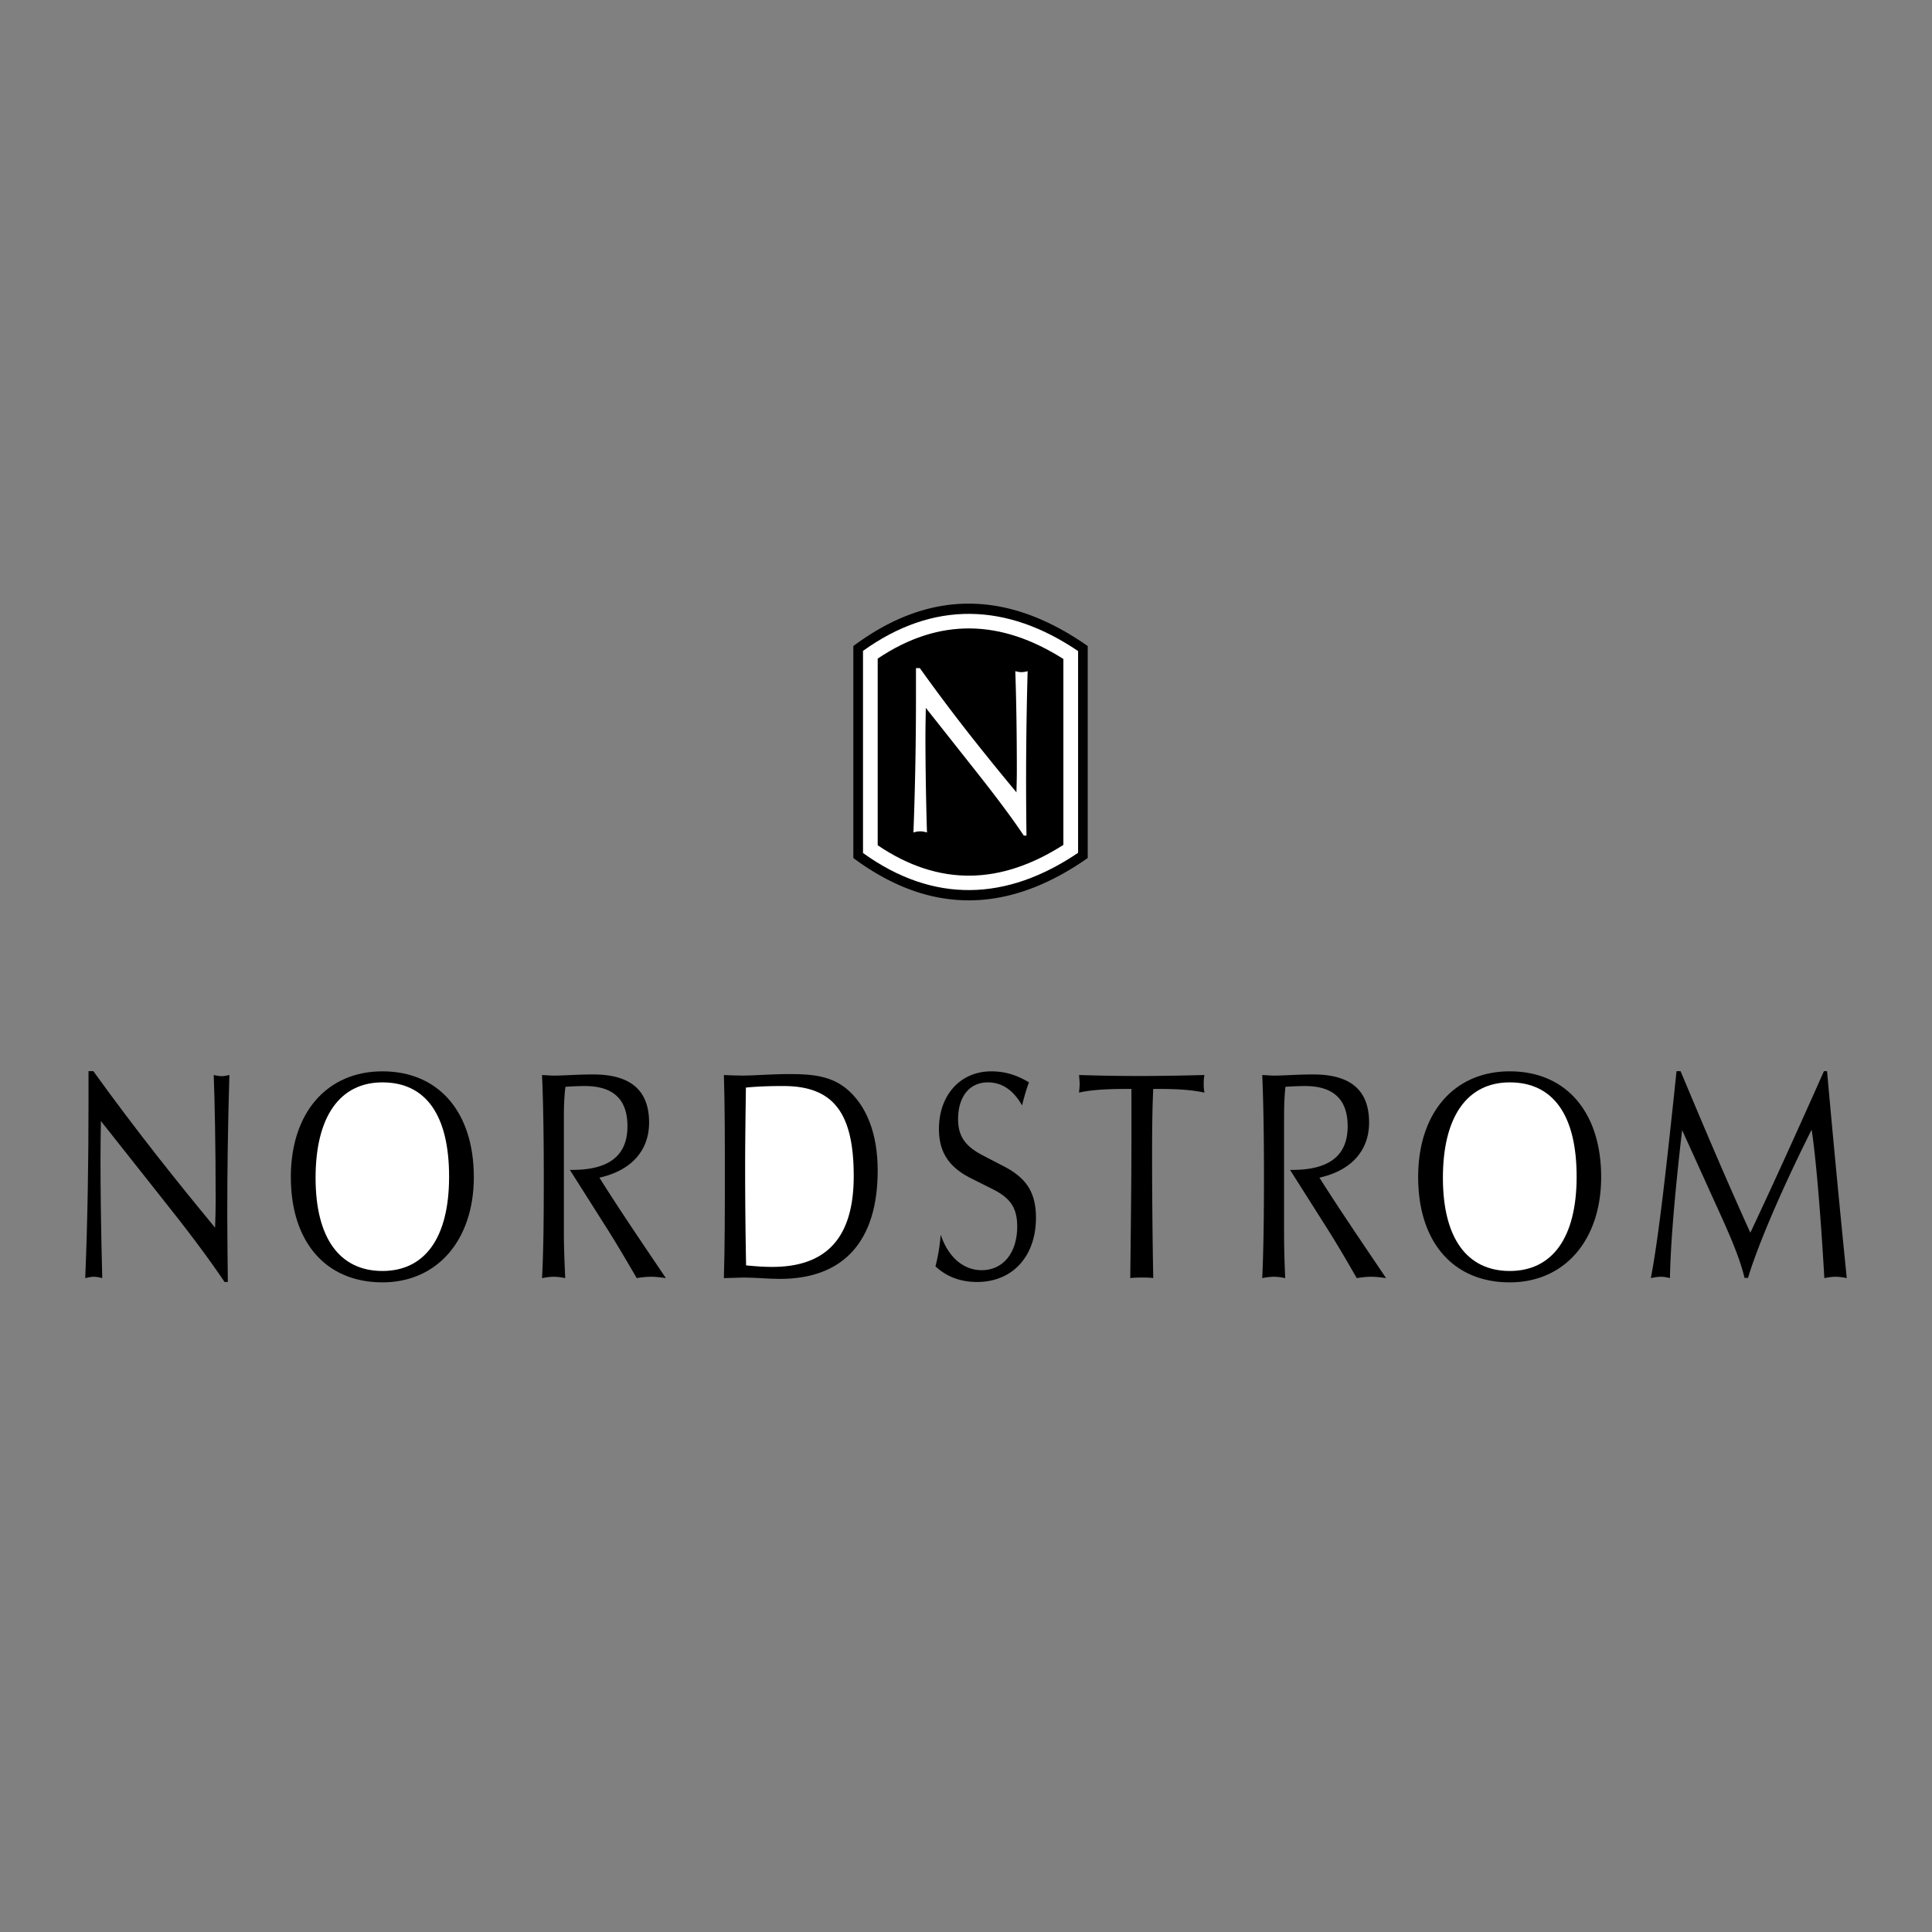
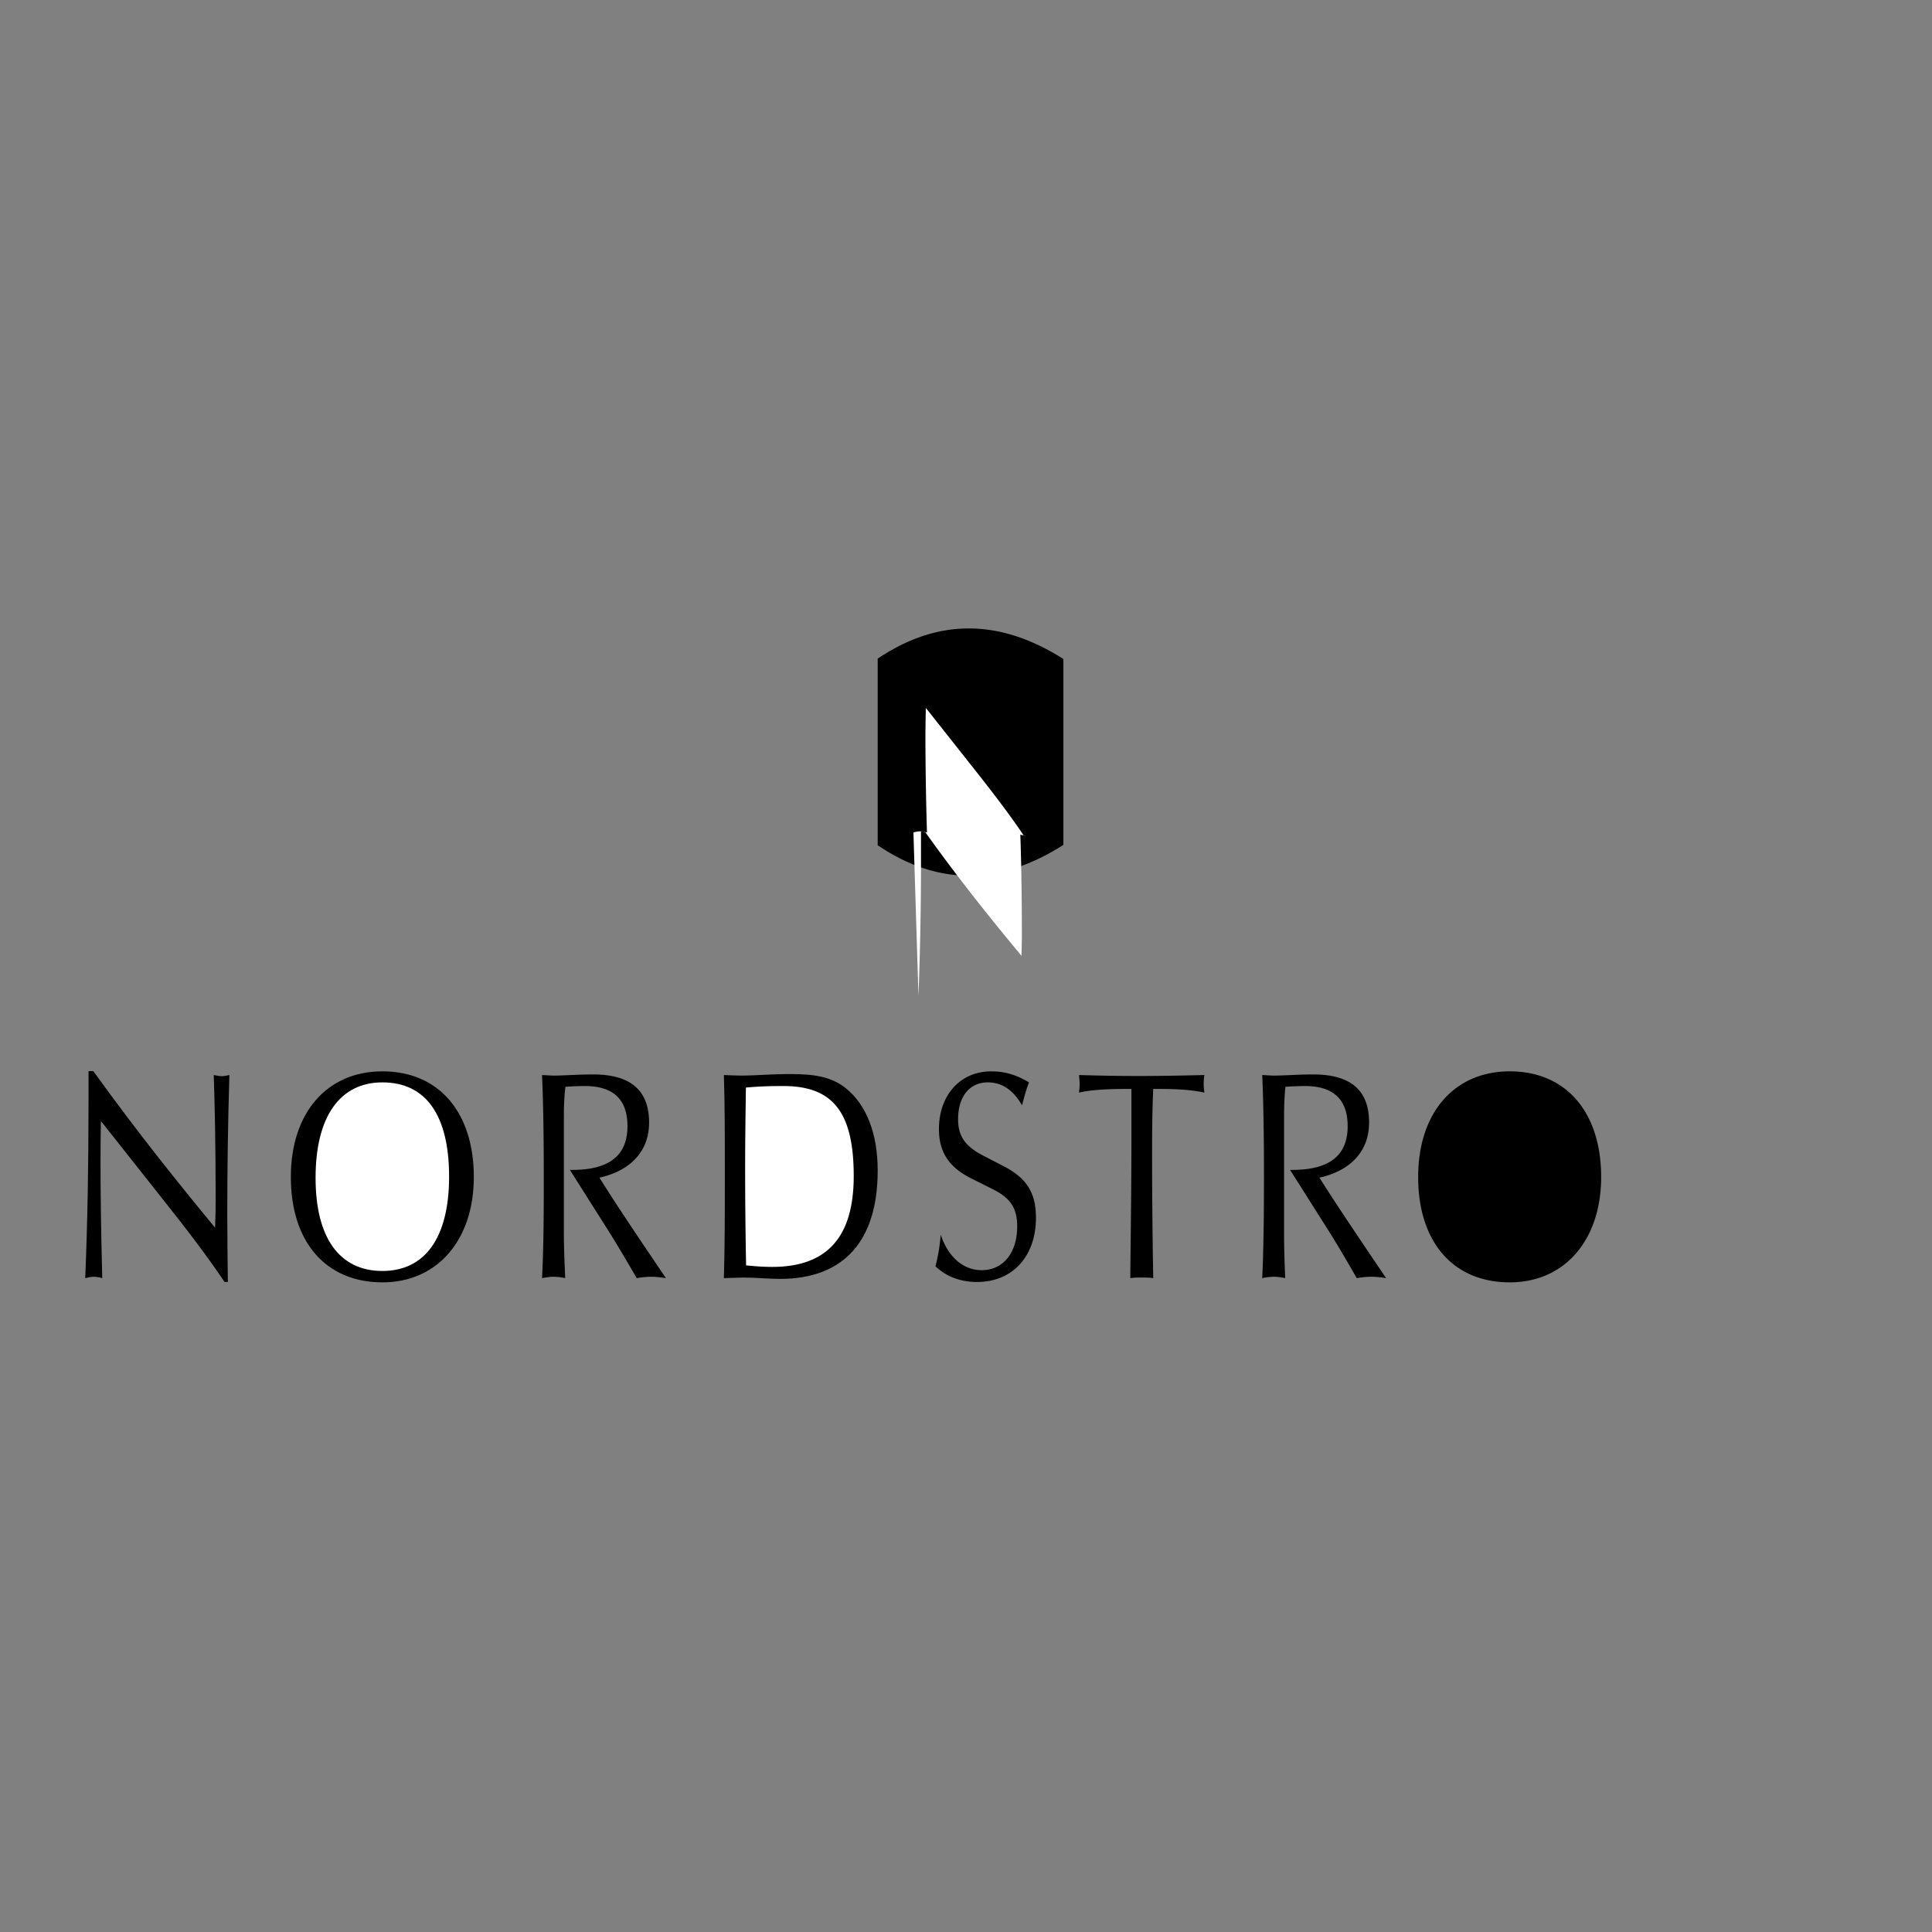
<svg xmlns="http://www.w3.org/2000/svg" width="2500" height="2500" viewBox="0 0 192.756 192.756">
  <rect x="0" y="0" width="192.756" height="192.756" fill="#808080" stroke="none" />
  <g fill-rule="evenodd" clip-rule="evenodd">
    <path fill="#fff" fill-opacity="0" d="M0 0h192.756v192.756H0V0z" />
    <path d="M8.504 127.518c.309-.076.579-.135.849-.135s.578.059.848.135c-.135-5.166-.174-9.1-.174-11.779 0-1.273.02-2.584.039-3.895l5.996 7.576c2.603 3.26 4.743 6.092 6.343 8.484h.328c-.02-2.102-.058-4.357-.058-6.729 0-4.223.058-8.85.212-13.92-.251.057-.521.115-.771.115s-.521-.059-.791-.115c.096 2.66.192 6.883.192 12.607 0 .752-.019 1.602-.058 2.623-3.663-4.434-7.77-9.543-12.146-15.617h-.481v3.143c0 6.112-.097 11.954-.328 17.507zM38.155 127.941c5.495 0 9.119-4.24 9.119-10.506 0-6.439-3.47-10.547-9.119-10.547-5.533 0-9.138 4.127-9.138 10.547 0 6.458 3.47 10.506 9.138 10.506z" />
    <path d="M38.155 126.805c-4.28 0-6.67-3.297-6.67-9.293 0-6.111 2.429-9.523 6.67-9.523 4.338 0 6.651 3.277 6.651 9.408.001 6.091-2.409 9.408-6.651 9.408z" fill="#fff" />
    <path d="M72.221 127.518c1.002-.02 1.658-.057 1.986-.057 1.234 0 2.449.135 3.605.135 6.42 0 9.756-3.838 9.756-10.816 0-3.701-1.138-6.555-3.162-8.193-1.465-1.176-3.2-1.428-5.533-1.428-2.005 0-3.605.154-4.8.154-.694 0-1.311-.037-1.851-.057.097 3.027.097 6.4.097 10.141-.001 3.566-.001 6.958-.098 10.121z" />
    <path d="M74.438 126.246a520.02 520.02 0 0 1-.096-9.621c0-2.66.038-5.359.077-8.117 1.388-.135 2.66-.154 3.74-.154 4.916 0 7.017 2.584 7.017 8.984 0 6.111-2.68 9.062-8.135 9.062-.791 0-1.658-.058-2.603-.154z" fill="#fff" />
    <path d="M93.332 126.342c1.099 1.041 2.525 1.562 4.145 1.562 3.586 0 5.881-2.604 5.881-6.402 0-2.582-1.002-4.01-3.258-5.166l-2.006-1.041c-1.716-.887-2.506-1.869-2.506-3.625 0-2.256 1.138-3.682 2.969-3.682 1.408 0 2.545.771 3.412 2.295.213-.83.424-1.602.693-2.295-1.213-.732-2.391-1.1-3.758-1.1-3.124 0-5.225 2.41-5.225 5.746 0 2.391 1.06 3.875 3.297 4.973l2.004 1.004c1.717.848 2.506 1.793 2.506 3.74 0 2.699-1.445 4.375-3.547 4.375-1.812 0-3.335-1.291-4.087-3.547a17.99 17.99 0 0 1-.52 3.163zM112.766 127.518c.404-.057.809-.057 1.176-.057.404 0 .771 0 1.117.057a691.98 691.98 0 0 1-.115-12.223c0-2.469.02-4.686.115-6.65h.715c1.695 0 3.16.096 4.395.365a4.804 4.804 0 0 1-.076-.887c0-.309.02-.598.076-.867-2.312.057-4.492.096-6.594.096-2.082 0-4.029-.039-5.918-.096.02.289.059.617.059.926 0 .25-.039.559-.059.828 1.061-.25 2.604-.365 4.551-.365h.674v4.953c-.001 4.377-.06 9.023-.116 13.92zM54.08 127.518c.405-.076.791-.135 1.157-.135.404 0 .771.059 1.156.135-.077-1.658-.135-3.143-.135-4.473v-11.586c0-.887.02-1.928.154-3.027.79-.059 1.465-.078 1.928-.078 2.854 0 4.261 1.33 4.261 4.012 0 2.93-1.832 4.355-5.514 4.355h-.231l3.566 5.631c.983 1.541 2.005 3.277 3.104 5.166a8.655 8.655 0 0 1 1.427-.135c.501 0 .983.059 1.484.135-2.525-3.74-4.781-7.057-6.632-10.025 3.22-.713 4.955-2.736 4.955-5.494 0-3.238-1.87-4.801-5.572-4.801-1.6 0-2.911.115-3.971.115-.27 0-.675-.037-1.138-.057.116 2.641.174 6.016.174 10.141 0 3.835-.019 7.191-.173 10.121zM125.934 127.518a6.164 6.164 0 0 1 1.156-.135c.404 0 .771.059 1.137.135a98.514 98.514 0 0 1-.115-4.473v-11.586c0-.887.02-1.928.135-3.027a27.204 27.204 0 0 1 1.947-.078c2.834 0 4.262 1.33 4.262 4.012 0 2.93-1.832 4.355-5.533 4.355h-.213l3.566 5.631c.984 1.541 2.006 3.277 3.086 5.166.48-.076.943-.135 1.445-.135.482 0 .982.059 1.484.135-2.525-3.74-4.781-7.057-6.652-10.025 3.221-.713 4.955-2.736 4.955-5.494 0-3.238-1.85-4.801-5.57-4.801-1.582 0-2.893.115-3.953.115-.27 0-.674-.037-1.137-.057.115 2.641.172 6.016.172 10.141-.001 3.835-.038 7.191-.172 10.121zM150.629 127.941c5.494 0 9.119-4.24 9.119-10.506 0-6.439-3.471-10.547-9.119-10.547-5.533 0-9.139 4.127-9.139 10.547 0 6.458 3.471 10.506 9.139 10.506z" />
-     <path d="M150.629 126.805c-4.279 0-6.67-3.297-6.67-9.293 0-6.111 2.43-9.523 6.67-9.523 4.338 0 6.672 3.277 6.672 9.408 0 6.091-2.43 9.408-6.672 9.408z" fill="#fff" />
-     <path d="M164.703 127.518c.348-.076.674-.135 1.002-.135.309 0 .617.059.906.135.039-2.756.387-7.672 1.215-14.768l3.875 8.541c1.061 2.352 1.908 4.357 2.352 6.207h.348c.693-2.352 2.66-7.422 6.344-14.787.309 1.908.809 6.826 1.271 14.807.387-.076.752-.135 1.119-.135.365 0 .752.059 1.117.135a1816.3 1816.3 0 0 1-1.967-20.648h-.309c-2.506 5.631-4.936 11.01-7.344 16.117-2.314-5.09-4.59-10.449-6.961-16.117h-.404c-1.04 9.968-1.831 16.888-2.564 20.648zM85.138 64.456c7.808-5.822 15.596-5.456 23.385 0v21.149c-7.789 5.456-15.577 5.803-23.385 0V64.456z" />
-     <path d="M107.561 64.957v20.127c-7.115 4.82-14.421 5.09-21.458.02V64.938c7.036-5.051 14.342-4.801 21.458.019z" fill="#fff" />
    <path d="M106.094 65.748v18.546c-6.246 3.991-12.395 4.184-18.526.039V65.709c6.169-4.145 12.338-3.894 18.526.039z" />
-     <path d="M91.134 83.06c.231-.077.462-.116.675-.116.212 0 .443.039.675.116a341.082 341.082 0 0 1-.154-9.351c0-1.021.02-2.062.039-3.084l4.743 5.996c2.062 2.603 3.76 4.839 5.031 6.748h.27a385.491 385.491 0 0 1 .115-16.406 2.266 2.266 0 0 1-.617.096c-.191 0-.404-.039-.615-.096.076 2.12.154 5.475.154 10.025 0 .579-.02 1.272-.039 2.063-2.912-3.509-6.189-7.558-9.64-12.396h-.385v2.506a355.678 355.678 0 0 1-.252 13.899z" fill="#fff" />
+     <path d="M91.134 83.06c.231-.077.462-.116.675-.116.212 0 .443.039.675.116a341.082 341.082 0 0 1-.154-9.351c0-1.021.02-2.062.039-3.084l4.743 5.996c2.062 2.603 3.76 4.839 5.031 6.748h.27c-.191 0-.404-.039-.615-.096.076 2.12.154 5.475.154 10.025 0 .579-.02 1.272-.039 2.063-2.912-3.509-6.189-7.558-9.64-12.396h-.385v2.506a355.678 355.678 0 0 1-.252 13.899z" fill="#fff" />
  </g>
</svg>